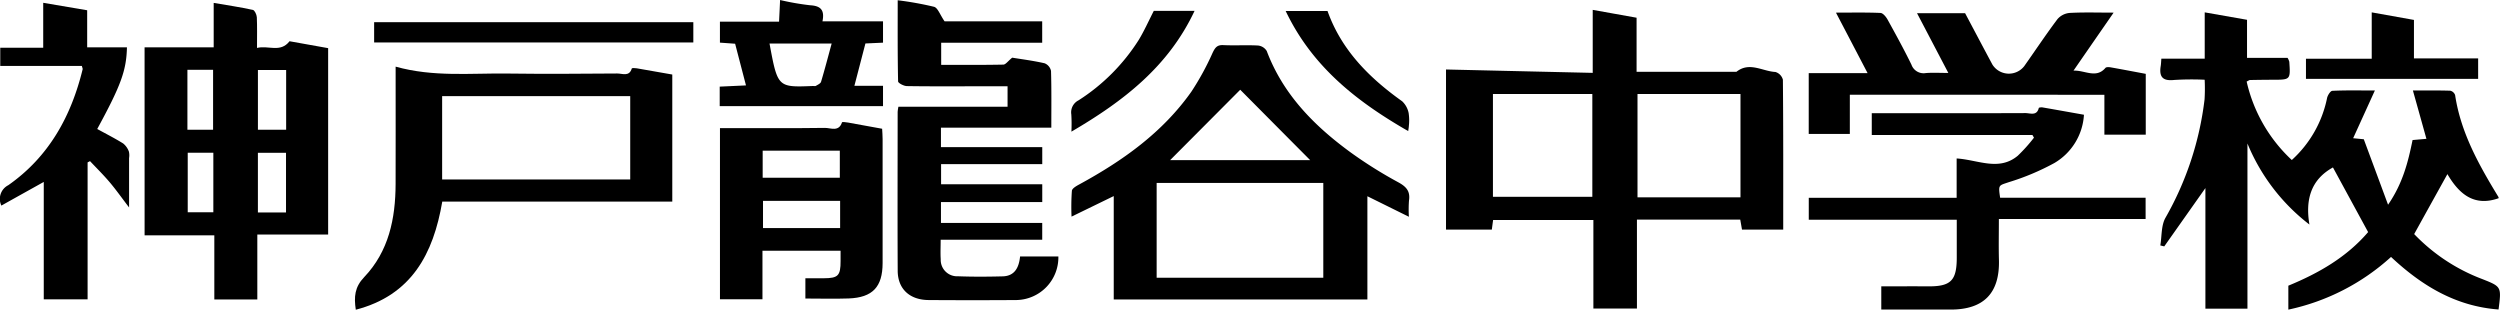
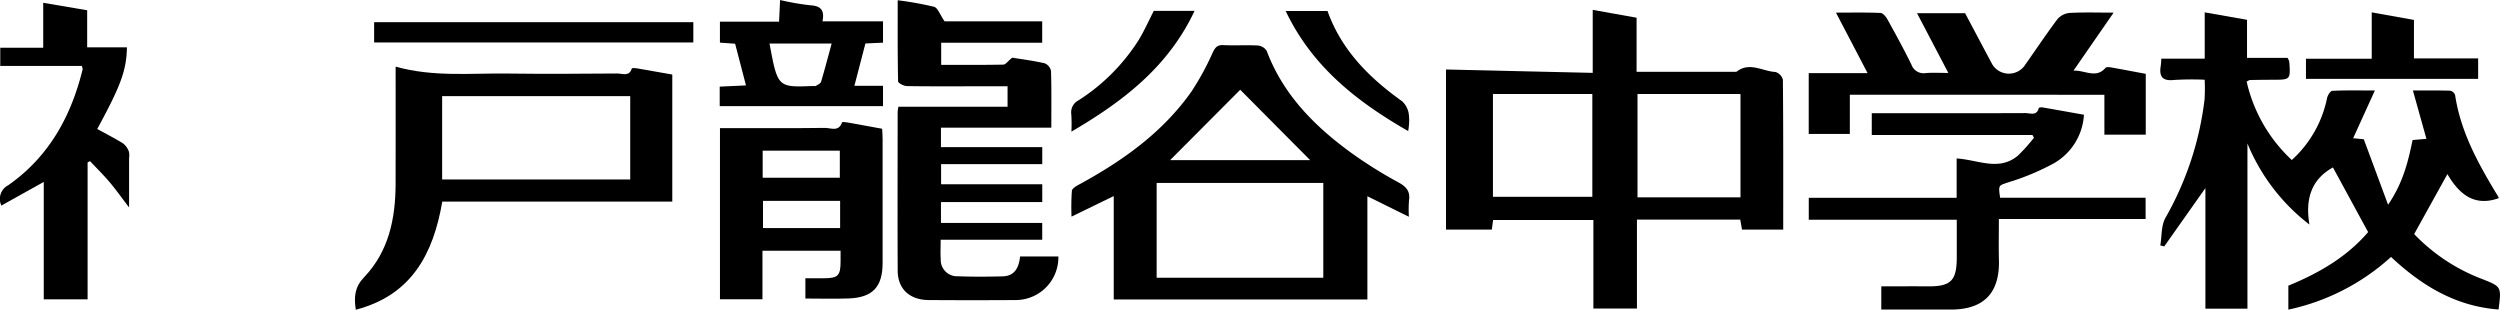
<svg xmlns="http://www.w3.org/2000/svg" id="グループ_306" data-name="グループ 306" width="443.942" height="55" viewBox="0 0 443.942 55">
  <path id="パス_745" data-name="パス 745" d="M-3164.293-3702.165c-2.029,3.661-3.923,7.073-5.9,10.648a32.7,32.7,0,0,0,12.1,7.993c3.407,1.35,3.407,1.353,2.883,5.4-7.606-.569-13.659-4.238-19.093-9.333a39.236,39.236,0,0,1-18.235,9.357v-4.252c5.343-2.2,10.33-5.036,14.167-9.517-2.123-3.9-4.219-7.756-6.246-11.48-3.92,2.163-4.924,5.724-4.177,10.139A34.822,34.822,0,0,1-3199.8-3707.6v29.33h-7.466v-21.414l-7.308,10.354-.7-.169c.281-1.646.14-3.527.91-4.9a55.588,55.588,0,0,0,6.949-21.047,32.356,32.356,0,0,0,.018-3.477,50.18,50.18,0,0,0-5.417.04c-2.047.224-2.7-.567-2.388-2.472.062-.374.068-.756.113-1.308h7.7v-8.225l7.514,1.321v6.763h7.2a2.73,2.73,0,0,1,.306.684c.218,3.2.213,3.193-2.929,3.2-1.354,0-2.705.022-4.058.046-.115,0-.228.1-.586.277a27.209,27.209,0,0,0,8.018,13.929,20.275,20.275,0,0,0,6.261-11c.105-.493.594-1.27.938-1.288,2.357-.113,4.723-.059,7.553-.059-1.365,3-2.575,5.657-3.859,8.475l1.891.186c1.385,3.734,2.754,7.42,4.309,11.627,2.631-3.831,3.552-7.579,4.353-11.488l2.458-.216c-.784-2.81-1.551-5.555-2.4-8.583,2.428,0,4.535-.031,6.64.038a1.208,1.208,0,0,1,.856.777c1.008,6.7,4.252,12.448,7.7,18.105a.746.746,0,0,1,.029.209C-3159.6-3696.326-3162.255-3698.694-3164.293-3702.165Z" transform="translate(3598.895 3733.083)" />
  <path id="パス_746" data-name="パス 746" d="M-3406.913-3694.269c-.079.574-.146,1.075-.228,1.705h-8.135V-3721c8.641.2,17.217.4,26.052.6v-11.187c2.718.488,5.162.925,7.789,1.395v9.607h17.729c2.3-1.847,4.626-.089,6.93.028a1.955,1.955,0,0,1,1.323,1.376c.083,8.826.058,17.65.058,26.614h-7.32c-.092-.526-.194-1.119-.313-1.779h-18.344v15.8h-7.734v-15.726Zm43.928-4.026v-18.352h-18.287v18.352Zm-43.958-.094h17.65v-18.263h-17.65Z" transform="translate(3672.054 3733.339)" />
-   <path id="パス_747" data-name="パス 747" d="M-3779.679-3725.646h12.273v-7.892c2.484.423,4.74.759,6.96,1.244.321.068.671.837.7,1.3.077,1.721.032,3.448.032,5.452,2.037-.5,4.146.909,5.78-1.188l6.853,1.227v33.1h-12.577v11.533h-7.635v-11.389h-12.382Zm25.14,4.028h-5.013v10.6h5.013Zm-.024,25.292v-10.593h-4.992v10.593Zm-12.95-14.691v-10.646h-4.559v10.646Zm.045,4.086h-4.548v10.575h4.548Z" transform="translate(3805.352 3734.053)" />
  <path id="パス_748" data-name="パス 748" d="M-3460.242-3691.239l-7.368-3.644v18.325h-45.043v-18.354l-7.494,3.648a40.55,40.55,0,0,1,.062-4.59c.051-.431.814-.859,1.331-1.14,7.7-4.194,14.751-9.192,19.88-16.448a47.558,47.558,0,0,0,3.772-6.9c.446-.924.789-1.432,1.907-1.377,2.055.1,4.124-.04,6.176.073a2.052,2.052,0,0,1,1.537.973c2.91,7.721,8.427,13.284,14.9,18.008a77.382,77.382,0,0,0,8.482,5.318c1.444.79,2.126,1.612,1.876,3.246A22.084,22.084,0,0,0-3460.242-3691.239Zm-44.791-6.005v16.835h29.593v-16.835Zm2.4-4.051h24.862c-4.2-4.219-8.425-8.476-12.42-12.5C-3494.267-3709.7-3498.493-3705.455-3502.634-3701.3Z" transform="translate(3710.427 3729.731)" />
  <path id="パス_749" data-name="パス 749" d="M-3568.816-3734.276a57.939,57.939,0,0,1,6.46,1.161c.666.195,1.04,1.389,1.865,2.585h17.333v3.8h-17.937v3.923c3.716,0,7.375.034,11.029-.043.425-.009.832-.627,1.582-1.231,1.614.263,3.706.529,5.752.993a1.874,1.874,0,0,1,1.142,1.364c.1,3.274.054,6.556.054,10.07h-19.6v3.455h17.99v3.018h-17.966v3.58h17.966v3.157h-17.987v3.713h17.982v2.979h-18.036c0,1.311-.06,2.391.011,3.461a2.908,2.908,0,0,0,3.069,3.027c2.64.1,5.286.083,7.923.015,2.158-.055,2.9-1.577,3.1-3.537h6.8a7.583,7.583,0,0,1-7.406,7.743q-7.828.056-15.658,0c-3.353-.03-5.448-1.977-5.468-5.18-.048-9.407-.012-18.815-.009-28.223a7.6,7.6,0,0,1,.135-.923h19.383V-3719h-5.326c-4.186,0-8.375.034-12.561-.036-.546-.011-1.547-.533-1.552-.836C-3568.846-3724.612-3568.816-3729.357-3568.816-3734.276Z" transform="translate(3728.227 3734.323)" />
  <path id="パス_750" data-name="パス 750" d="M-3664.423-3714.288v22.565h-40.844c-1.587,9.272-5.44,16.617-15.356,19.2-.345-2.3-.2-4.017,1.476-5.774,4.375-4.578,5.574-10.412,5.592-16.549.02-6.185.005-12.368.005-18.551v-2.291c6.721,1.878,13.3,1.14,19.843,1.225,6.5.086,13.011.043,19.515-.008.889-.006,2.136.626,2.58-.9.025-.088.575-.075.866-.024C-3668.669-3715.043-3666.6-3714.67-3664.423-3714.288Zm-40.869,18.632h33.4v-14.8h-33.4Z" transform="translate(3783.805 3727.523)" />
  <path id="パス_751" data-name="パス 751" d="M-3279.721-3688.237h25.833v3.768h-26.057c0,2.559-.053,4.917.012,7.272.157,5.894-2.7,8.833-8.611,8.814-4.052-.014-8.1,0-12.281,0v-4.123c2.8,0,5.546-.019,8.294,0,4.05.035,5.109-1.009,5.109-5.11v-6.724h-26.28v-3.888h26.259v-6.988c3.771.231,7.5,2.317,10.853-.482a28.423,28.423,0,0,0,2.879-3.21c-.094-.159-.185-.316-.275-.477h-28.53v-3.865h2.167c8.378,0,16.754.015,25.129-.021.839,0,2.011.554,2.364-.907.021-.086.453-.141.674-.1,2.4.414,4.794.848,7.345,1.3a10.644,10.644,0,0,1-5.257,8.576,43.222,43.222,0,0,1-8.092,3.4C-3279.992-3690.381-3280.064-3690.588-3279.721-3688.237Z" transform="translate(3634.898 3723.354)" />
  <path id="パス_752" data-name="パス 752" d="M-3603.4-3668.836v-3.6c1.132,0,2.205,0,3.277,0,2.548-.013,2.976-.457,2.973-3.064v-1.825h-13.872v8.616h-7.546V-3699.1h2.022c5.534,0,11.069.039,16.606-.036,1.033-.012,2.477.762,3.044-.989.031-.1.705-.025,1.069.04,1.958.341,3.909.7,6.057,1.1.03.591.084,1.212.084,1.835q.008,11.007,0,22.015c-.008,4.245-1.777,6.123-6.02,6.286C-3598.2-3668.76-3600.7-3668.836-3603.4-3668.836Zm6.115-21.455v-4.8h-13.7v4.8Zm.054,4.11h-13.694v4.828h13.694Z" transform="translate(3746.417 3721.848)" />
  <path id="パス_753" data-name="パス 753" d="M-3306.42-3716.247v6.958h-7.3v-10.8h10.453c-1.948-3.727-3.7-7.082-5.617-10.74,2.832,0,5.376-.058,7.914.055.44.023.982.69,1.255,1.183,1.459,2.641,2.912,5.289,4.237,8a2.283,2.283,0,0,0,2.55,1.493c1.2-.1,2.407-.022,4-.022-1.939-3.7-3.7-7.068-5.562-10.612h8.537c1.6,3.013,3.215,6.08,4.855,9.133a3.457,3.457,0,0,0,5.65.269c1.969-2.782,3.851-5.623,5.9-8.346a3.227,3.227,0,0,1,2.161-1.1c2.479-.139,4.968-.053,7.811-.053-2.514,3.631-4.823,6.964-7.127,10.3,2.008-.1,4.021,1.462,5.673-.486.148-.173.62-.15.922-.1,2.07.367,4.138.764,6.237,1.157v10.794h-7.345v-7.08Z" transform="translate(3634.907 3733.073)" />
-   <path id="パス_754" data-name="パス 754" d="M-3820.113-3722.354v-3.228h7.628v-7.983l7.806,1.326v6.583h7.062c-.095,4.113-1.066,6.763-5.277,14.5,1.541.848,3.122,1.643,4.613,2.575a3.277,3.277,0,0,1,1.013,1.446,3.011,3.011,0,0,1,.03,1.148v8.762c-1.32-1.729-2.325-3.155-3.449-4.483-1.1-1.3-2.321-2.5-3.486-3.74l-.431.22v24.318h-7.784v-20.846c-2.647,1.474-5.063,2.822-7.529,4.2a2.733,2.733,0,0,1,1.229-3.619c7.2-5.039,11.161-12.217,13.205-20.592.023-.111-.054-.243-.138-.587Z" transform="translate(3820.159 3734.063)" />
+   <path id="パス_754" data-name="パス 754" d="M-3820.113-3722.354v-3.228h7.628v-7.983l7.806,1.326v6.583h7.062c-.095,4.113-1.066,6.763-5.277,14.5,1.541.848,3.122,1.643,4.613,2.575a3.277,3.277,0,0,1,1.013,1.446,3.011,3.011,0,0,1,.03,1.148v8.762c-1.32-1.729-2.325-3.155-3.449-4.483-1.1-1.3-2.321-2.5-3.486-3.74l-.431.22v24.318h-7.784v-20.846c-2.647,1.474-5.063,2.822-7.529,4.2a2.733,2.733,0,0,1,1.229-3.619c7.2-5.039,11.161-12.217,13.205-20.592.023-.111-.054-.243-.138-.587" transform="translate(3820.159 3734.063)" />
  <path id="パス_755" data-name="パス 755" d="M-3592.765-3726.631c-.63,2.421-1.25,4.8-1.956,7.514h5.081v3.615h-29v-3.464c1.483-.068,2.922-.136,4.666-.218-.669-2.572-1.292-4.95-1.927-7.4l-2.7-.194v-3.722h10.5c.069-1.367.123-2.557.183-3.848a45.691,45.691,0,0,0,5.368.936c1.838.108,2.572.843,2.158,2.847h10.753v3.792C-3590.659-3726.728-3591.657-3726.681-3592.765-3726.631Zm-17.029.012c1.448,7.786,1.448,7.786,7.662,7.542.193-.009.427.057.574-.027.338-.2.826-.416.917-.726.667-2.226,1.253-4.474,1.882-6.789Z" transform="translate(3746.443 3734.35)" />
  <path id="パス_756" data-name="パス 756" d="M-3715.4-3724.537v-3.6h56.681v3.6Z" transform="translate(3781.838 3732.077)" />
  <path id="パス_757" data-name="パス 757" d="M-3155.315-3722.709h11.4v3.631h-30.575v-3.572h11.677v-8.236l7.5,1.341Z" transform="translate(3583.976 3733.083)" />
  <path id="パス_758" data-name="パス 758" d="M-3452.742-3731.27c2.475,6.942,7.4,11.861,13.255,16.032a3.908,3.908,0,0,1,1.153,2.1,8.708,8.708,0,0,1,.034,2.3c0,.188-.043.378-.115.893-9.124-5.239-17.039-11.422-21.76-21.33Z" transform="translate(3688.478 3733.223)" />
  <path id="パス_759" data-name="パス 759" d="M-3520.187-3709.858a28.668,28.668,0,0,0-.019-3.06,2.384,2.384,0,0,1,1.281-2.5,34.856,34.856,0,0,0,10.669-10.691c.993-1.631,1.772-3.393,2.7-5.2h7.24C-3502.96-3721.422-3510.9-3715.294-3520.187-3709.858Z" transform="translate(3710.446 3733.236)" />
</svg>